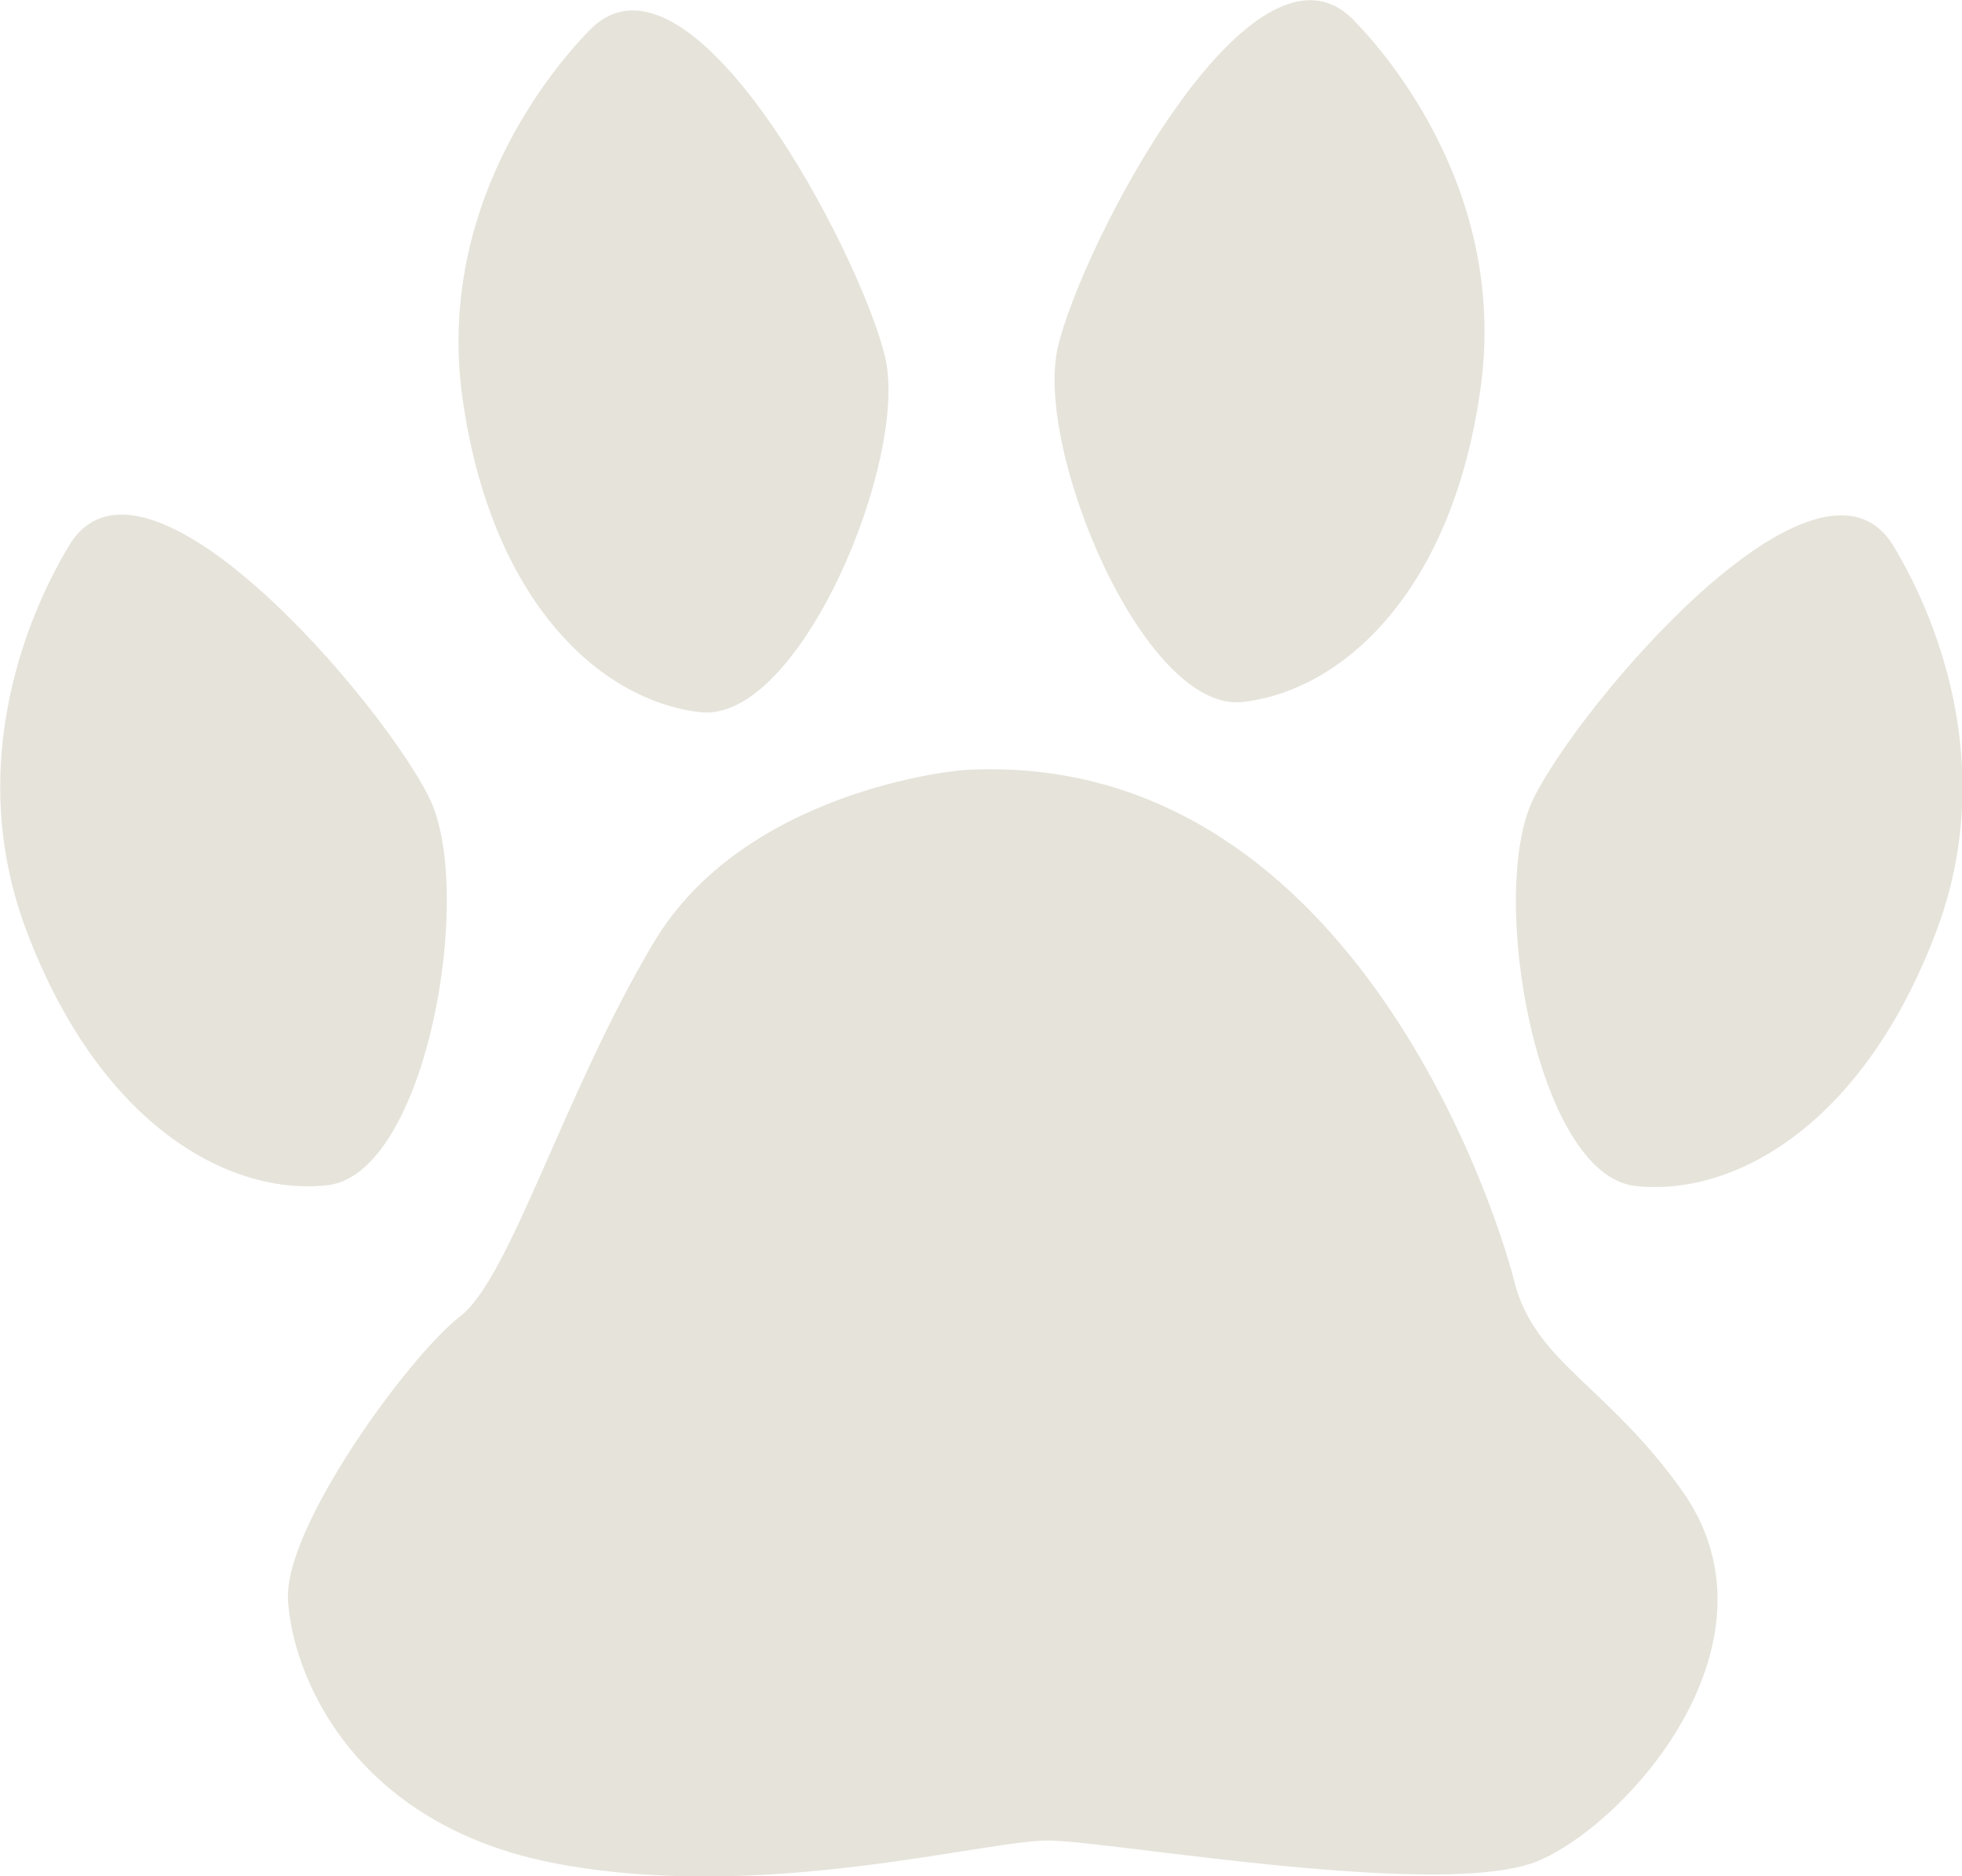
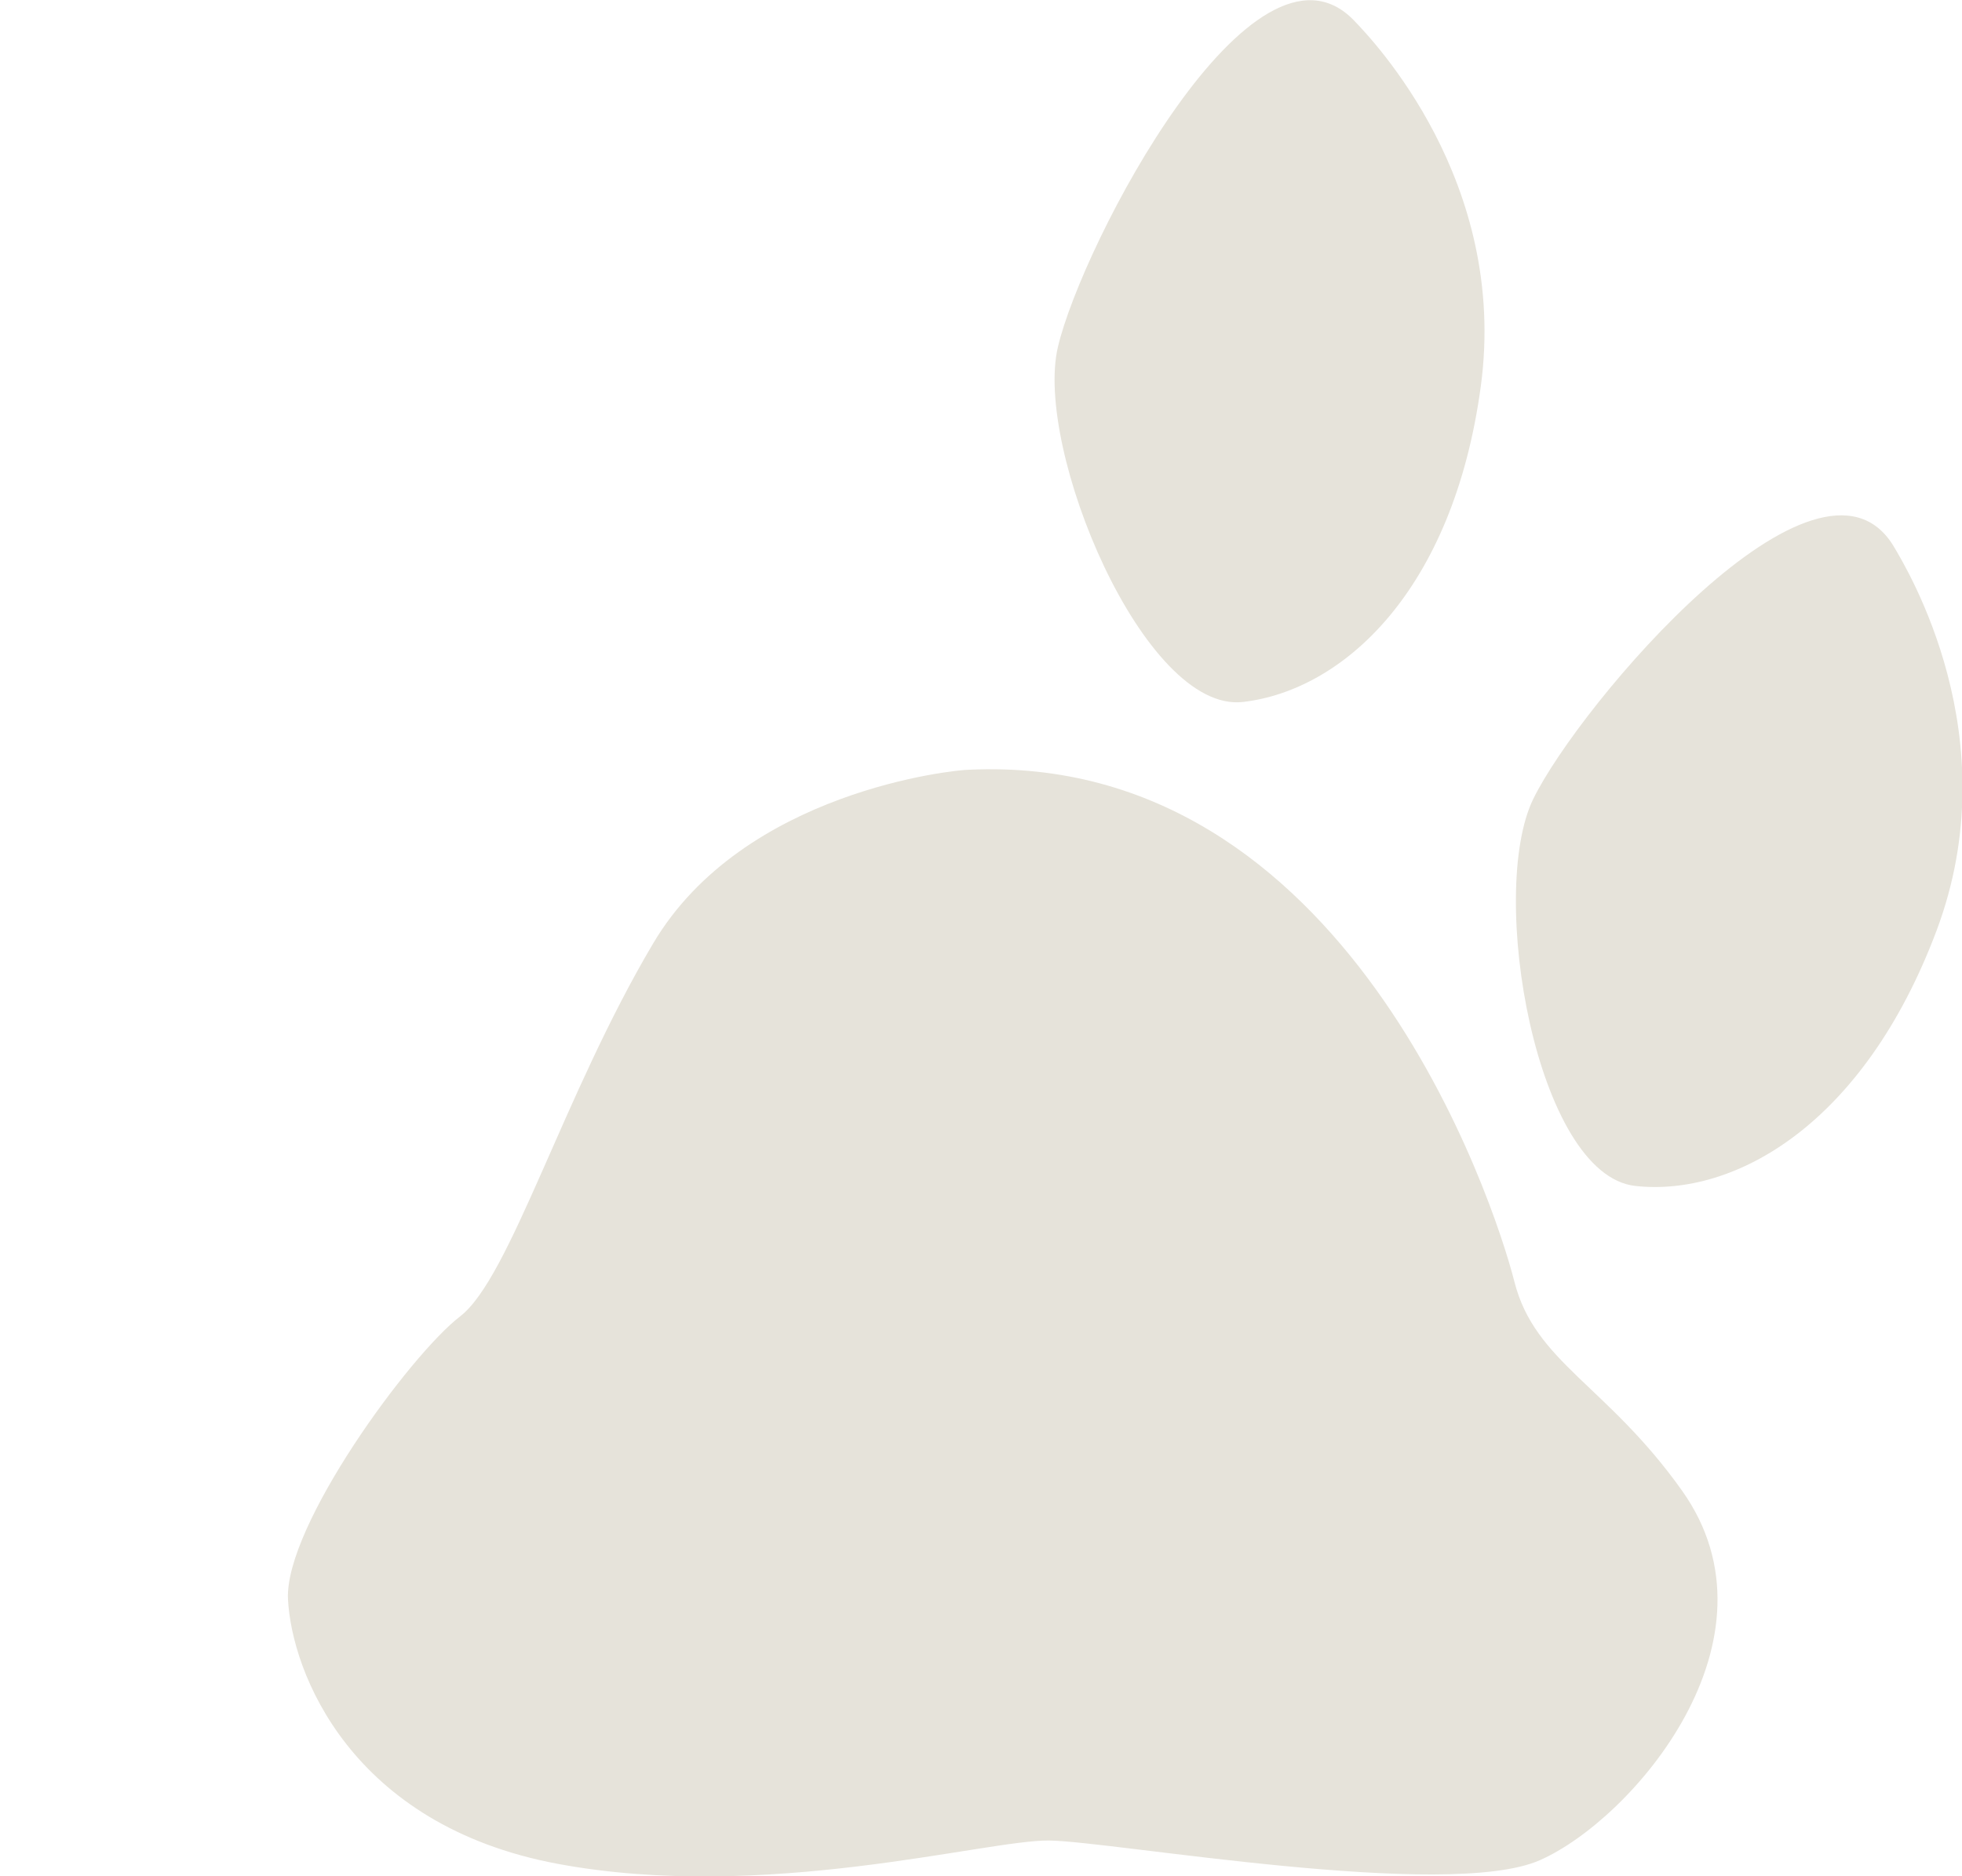
<svg xmlns="http://www.w3.org/2000/svg" version="1.1" id="_レイヤー_1" x="0px" y="0px" viewBox="0 0 269.1 257.4" style="enable-background:new 0 0 269.1 257.4;" xml:space="preserve">
  <style type="text/css">
	.st0{fill:#E6E3DA;}
</style>
  <path class="st0" d="M132.9,105.6c-1.9,0-30.9,2.9-43.3,23.8S70,175.3,63.1,180.6S39,209.4,39.5,219.4s8.6,31,37,36.3  s58.7-3.3,67.4-3.2s54.6,8.3,67.3,2.7s34-30.3,19.5-50.7c-10.3-14.5-20.2-17.6-23-28.7C204.9,164.8,184.7,103.2,132.9,105.6z" />
-   <path class="st0" d="M9.5,74.8C7.6,78-6.4,101,3.6,127.6s27.7,36.5,41.3,35s20.3-40.2,14-53.1S19.8,57.9,9.5,74.8z" />
  <path class="st0" d="M259.7,74.9c1.9,3.2,15.9,26.2,5.9,52.8s-27.7,36.5-41.3,35s-20.3-40.2-14-53.1S249.4,58,259.7,74.9z" />
-   <path class="st0" d="M80.8,4.2c-2.6,2.7-21.2,22.1-17.4,50.2C67.3,82.5,82.3,96.1,96,97.7s28.7-34.8,25.4-48.7  C118.1,35,94.6-10.1,80.8,4.2z" />
  <path class="st0" d="M185.7,2.8c2.6,2.7,21.2,22.1,17.4,50.2s-18.9,41.7-32.6,43.3c-13.6,1.6-28.7-34.8-25.4-48.7  C148.4,33.5,171.9-11.5,185.7,2.8L185.7,2.8L185.7,2.8z" />
</svg>